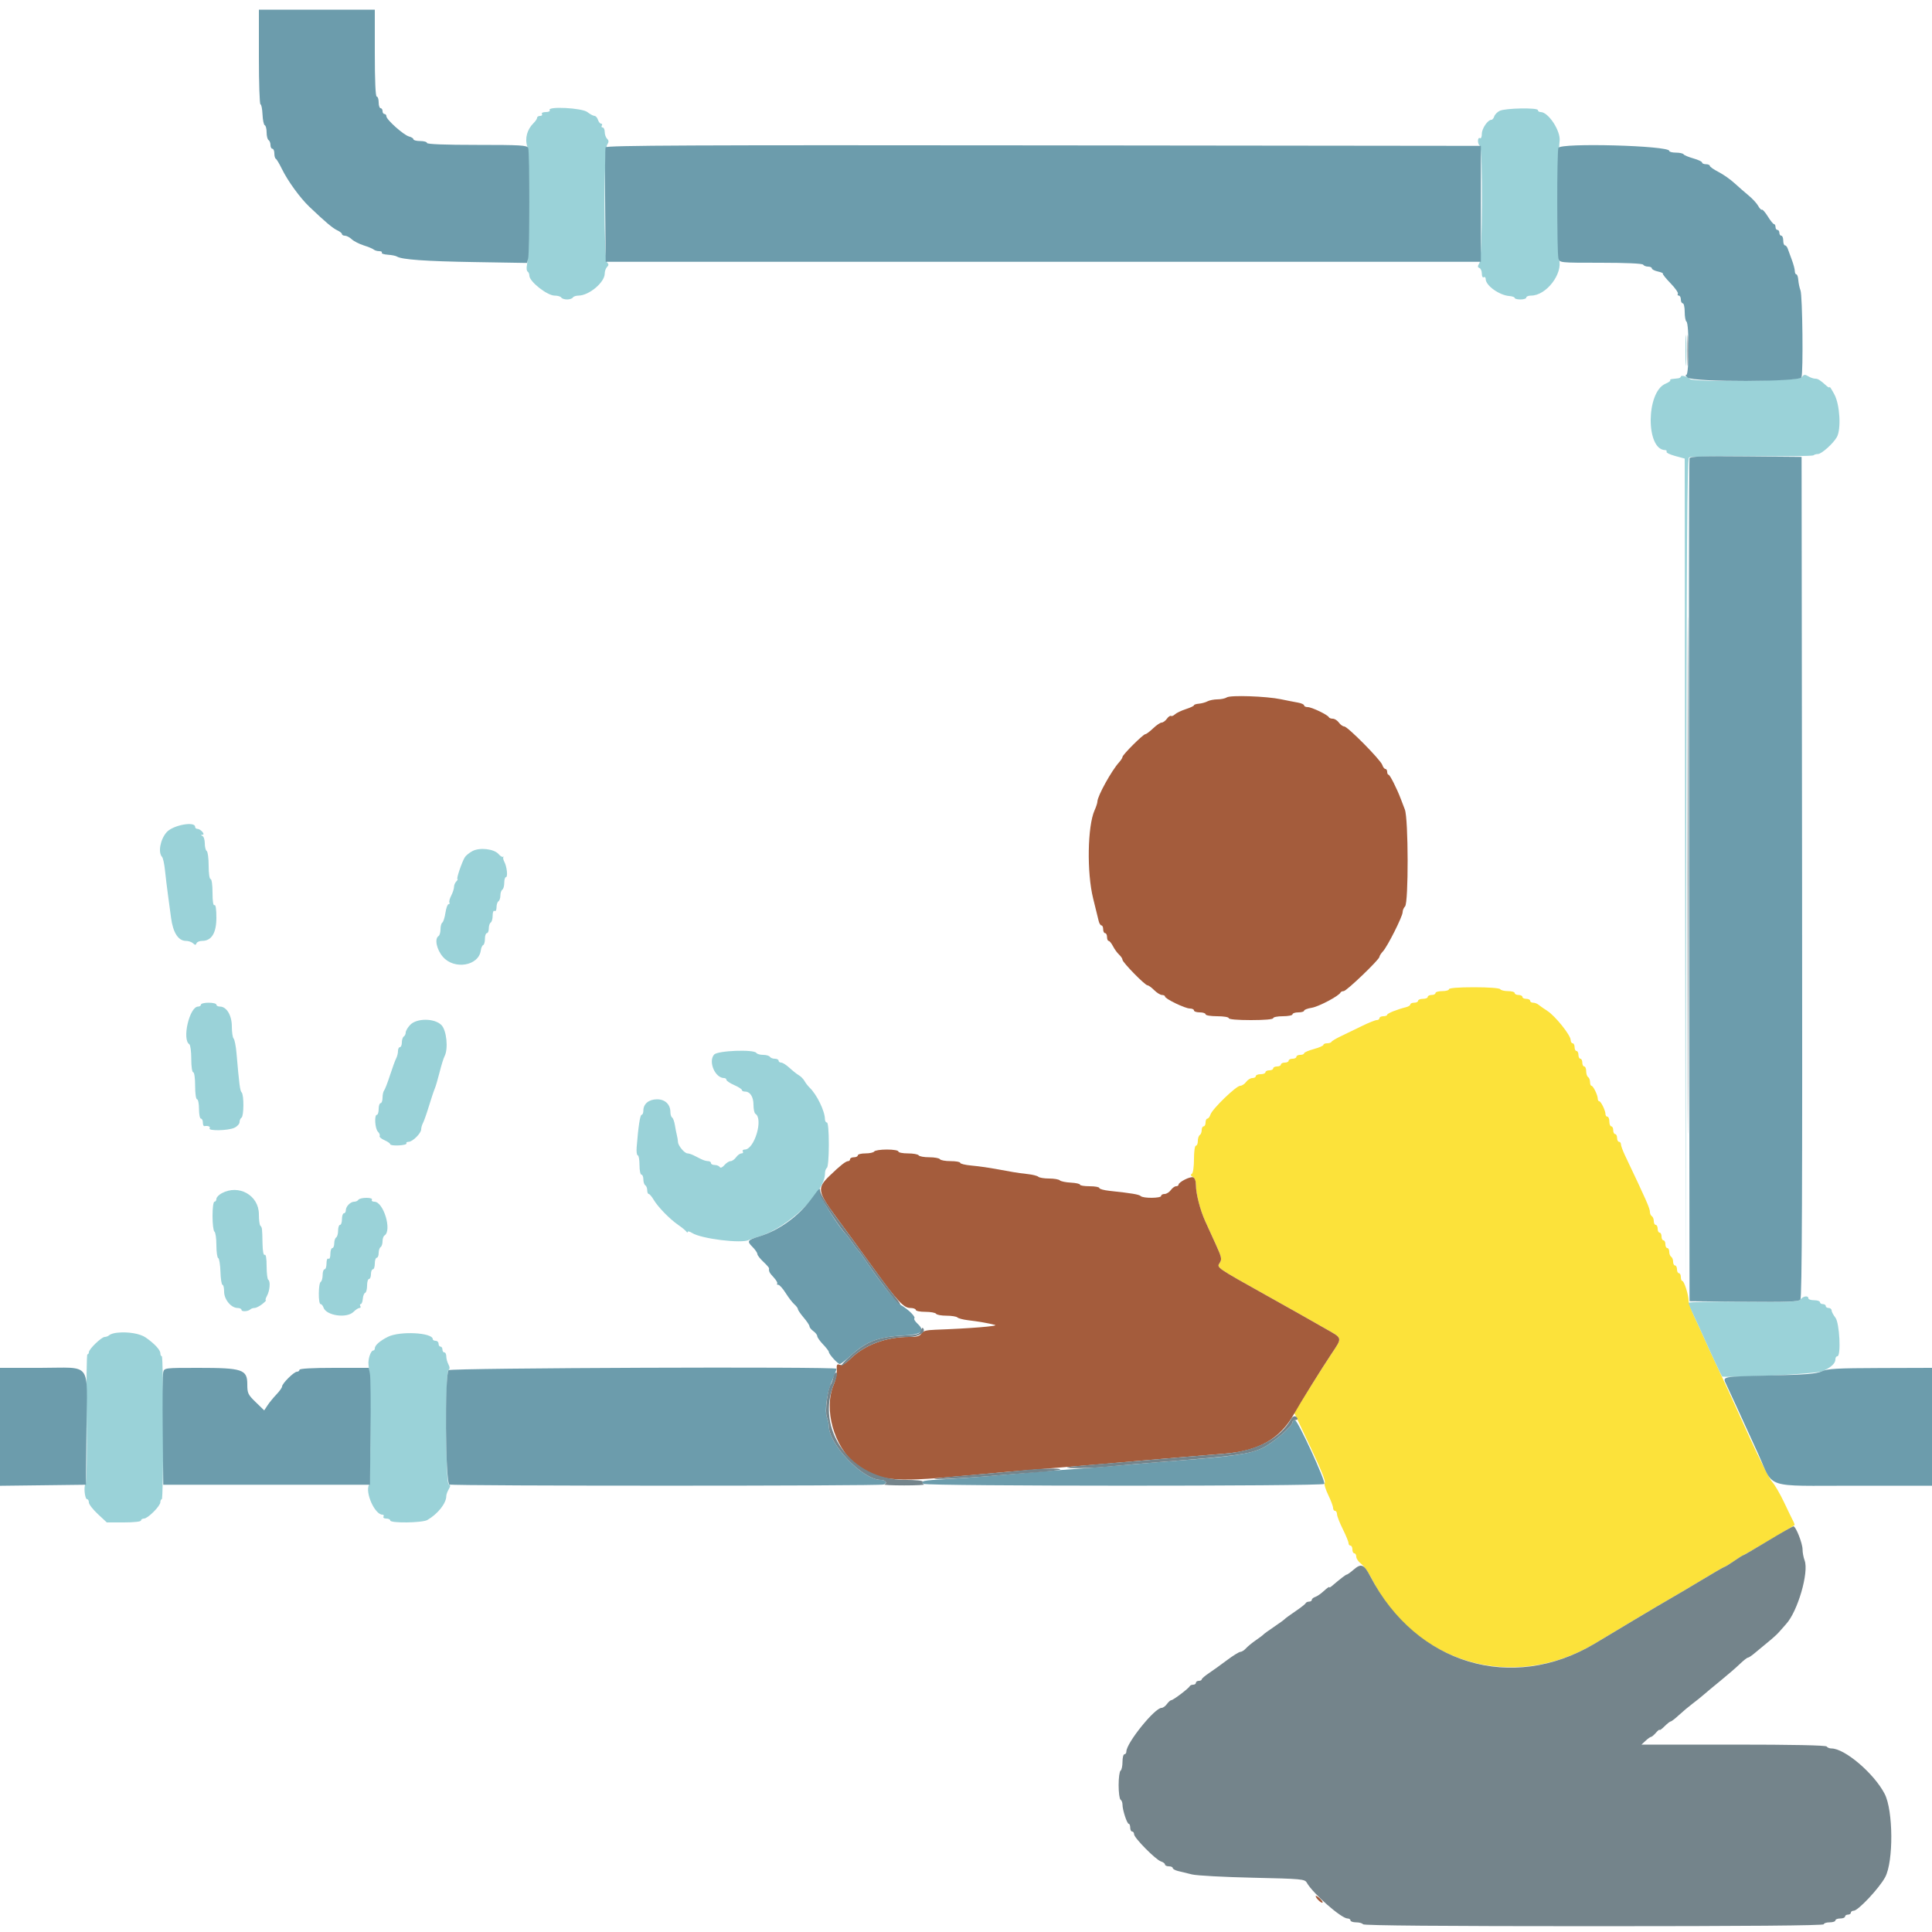
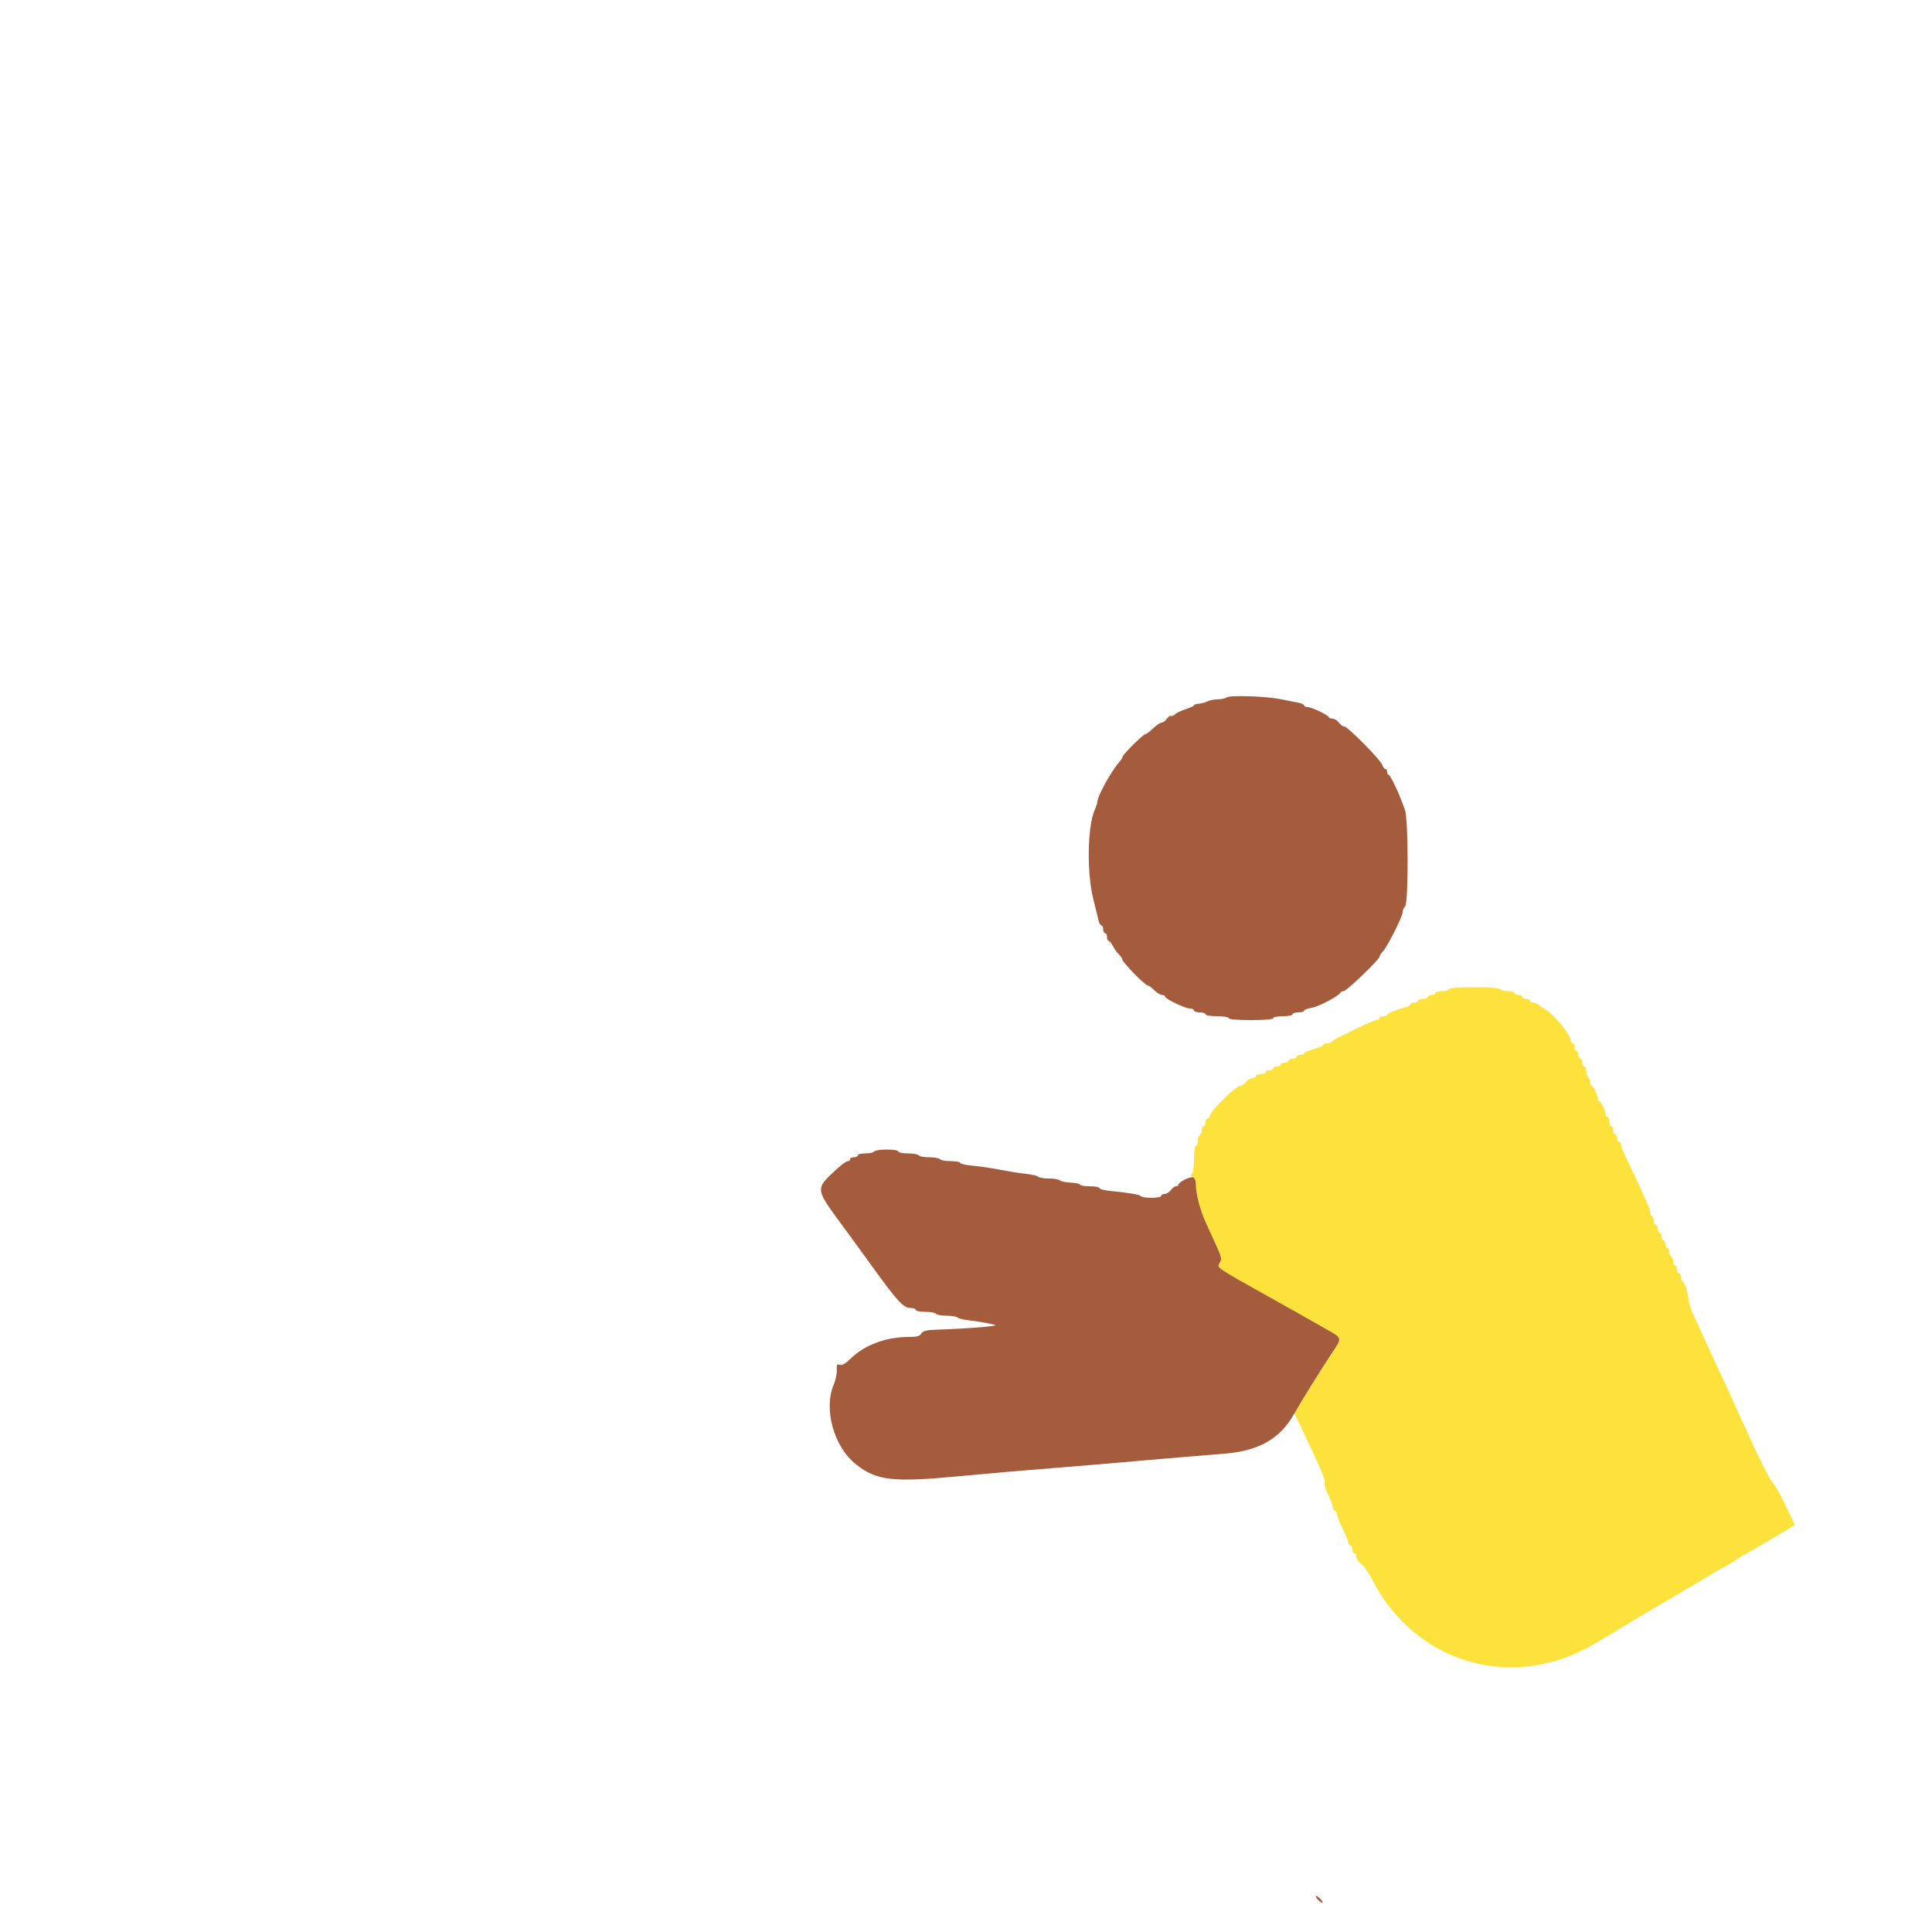
<svg xmlns="http://www.w3.org/2000/svg" id="svg" width="400" height="400" viewBox="0, 0, 400,400">
  <g id="svgg">
    <path id="path0" d="M300.000 204.800 C 300.000 205.020,299.370 205.200,298.600 205.200 C 297.830 205.200,297.200 205.380,297.200 205.600 C 297.200 205.820,296.840 206.000,296.400 206.000 C 295.960 206.000,295.600 206.180,295.600 206.400 C 295.600 206.620,295.150 206.800,294.600 206.800 C 294.050 206.800,293.600 206.980,293.600 207.200 C 293.600 207.420,293.240 207.600,292.800 207.600 C 292.360 207.600,292.000 207.759,292.000 207.953 C 292.000 208.148,291.595 208.407,291.100 208.529 C 289.231 208.990,287.200 209.807,287.200 210.098 C 287.200 210.264,286.840 210.400,286.400 210.400 C 285.960 210.400,285.600 210.580,285.600 210.800 C 285.600 211.020,285.346 211.200,285.034 211.200 C 284.723 211.200,283.328 211.759,281.934 212.443 C 280.541 213.127,278.590 214.072,277.600 214.543 C 276.610 215.014,275.740 215.535,275.667 215.700 C 275.593 215.865,275.188 216.000,274.767 216.000 C 274.345 216.000,274.000 216.147,274.000 216.328 C 274.000 216.508,273.100 216.900,272.000 217.200 C 270.900 217.500,270.000 217.892,270.000 218.072 C 270.000 218.253,269.640 218.400,269.200 218.400 C 268.760 218.400,268.400 218.580,268.400 218.800 C 268.400 219.020,268.040 219.200,267.600 219.200 C 267.160 219.200,266.800 219.380,266.800 219.600 C 266.800 219.820,266.440 220.000,266.000 220.000 C 265.560 220.000,265.200 220.180,265.200 220.400 C 265.200 220.620,264.840 220.800,264.400 220.800 C 263.960 220.800,263.600 220.980,263.600 221.200 C 263.600 221.420,263.240 221.600,262.800 221.600 C 262.360 221.600,262.000 221.780,262.000 222.000 C 262.000 222.220,261.550 222.400,261.000 222.400 C 260.450 222.400,260.000 222.580,260.000 222.800 C 260.000 223.020,259.680 223.200,259.288 223.200 C 258.897 223.200,258.317 223.560,258.000 224.000 C 257.683 224.440,257.128 224.800,256.767 224.800 C 255.943 224.800,250.981 229.598,250.617 230.748 C 250.468 231.217,250.178 231.600,249.973 231.600 C 249.768 231.600,249.600 231.960,249.600 232.400 C 249.600 232.840,249.420 233.200,249.200 233.200 C 248.980 233.200,248.800 233.549,248.800 233.976 C 248.800 234.403,248.620 234.864,248.400 235.000 C 248.180 235.136,248.000 235.687,248.000 236.224 C 248.000 236.761,247.820 237.200,247.600 237.200 C 247.372 237.200,247.200 238.392,247.200 239.976 C 247.200 241.606,247.014 242.868,246.749 243.032 C 246.440 243.222,246.503 243.426,246.949 243.675 C 247.351 243.901,247.600 244.559,247.600 245.400 C 247.600 247.127,248.490 250.563,249.527 252.839 C 249.968 253.808,250.947 255.957,251.703 257.615 C 252.939 260.326,253.020 260.716,252.513 261.481 C 251.872 262.445,251.750 262.361,262.400 268.314 C 268.243 271.580,269.651 272.372,271.800 273.600 C 272.570 274.040,273.805 274.743,274.545 275.162 C 278.008 277.125,277.955 276.861,275.596 280.400 C 274.789 281.610,272.739 284.825,271.040 287.544 L 267.951 292.489 268.642 293.944 C 273.707 304.616,274.559 306.619,274.248 307.122 C 274.123 307.325,274.465 308.415,275.010 309.544 C 275.554 310.673,276.000 311.867,276.000 312.198 C 276.000 312.529,276.180 312.800,276.400 312.800 C 276.620 312.800,276.806 313.115,276.813 313.500 C 276.819 313.885,277.359 315.275,278.013 316.590 C 278.666 317.904,279.200 319.209,279.200 319.490 C 279.200 319.770,279.380 320.000,279.600 320.000 C 279.820 320.000,280.000 320.360,280.000 320.800 C 280.000 321.240,280.180 321.600,280.400 321.600 C 280.620 321.600,280.800 321.917,280.800 322.305 C 280.800 322.693,281.252 323.350,281.805 323.764 C 282.357 324.179,283.361 325.605,284.036 326.932 C 292.954 344.482,313.302 350.363,330.200 340.274 C 331.080 339.748,334.590 337.645,338.000 335.599 C 341.410 333.554,344.984 331.441,345.942 330.904 C 346.900 330.367,349.743 328.684,352.260 327.164 C 354.777 325.644,356.931 324.400,357.046 324.400 C 357.161 324.400,358.008 323.887,358.928 323.259 C 359.848 322.632,360.784 322.047,361.009 321.959 C 361.351 321.826,371.136 316.073,371.528 315.775 C 371.598 315.722,371.479 315.345,371.263 314.939 C 371.047 314.533,370.189 312.760,369.355 311.000 C 368.522 309.240,367.415 307.350,366.894 306.800 C 366.374 306.250,364.155 301.840,361.962 297.000 C 357.584 287.334,357.357 286.839,355.183 282.200 C 354.359 280.440,353.287 278.100,352.801 277.000 C 352.315 275.900,351.396 273.894,350.758 272.543 C 350.121 271.191,349.600 269.704,349.600 269.237 C 349.600 268.076,348.676 265.200,348.303 265.200 C 348.136 265.200,348.000 264.840,348.000 264.400 C 348.000 263.960,347.820 263.600,347.600 263.600 C 347.380 263.600,347.200 263.240,347.200 262.800 C 347.200 262.360,347.020 262.000,346.800 262.000 C 346.580 262.000,346.400 261.651,346.400 261.224 C 346.400 260.797,346.220 260.336,346.000 260.200 C 345.780 260.064,345.600 259.603,345.600 259.176 C 345.600 258.749,345.420 258.400,345.200 258.400 C 344.980 258.400,344.800 258.040,344.800 257.600 C 344.800 257.160,344.620 256.800,344.400 256.800 C 344.180 256.800,344.000 256.440,344.000 256.000 C 344.000 255.560,343.820 255.200,343.600 255.200 C 343.380 255.200,343.200 254.840,343.200 254.400 C 343.200 253.960,343.020 253.600,342.800 253.600 C 342.580 253.600,342.400 253.251,342.400 252.824 C 342.400 252.397,342.220 251.936,342.000 251.800 C 341.780 251.664,341.600 251.276,341.600 250.937 C 341.600 250.189,340.908 248.617,336.444 239.225 C 335.980 238.249,335.600 237.214,335.600 236.925 C 335.600 236.636,335.420 236.400,335.200 236.400 C 334.980 236.400,334.800 236.040,334.800 235.600 C 334.800 235.160,334.620 234.800,334.400 234.800 C 334.180 234.800,334.000 234.440,334.000 234.000 C 334.000 233.560,333.820 233.200,333.600 233.200 C 333.380 233.200,333.200 232.750,333.200 232.200 C 333.200 231.650,333.020 231.200,332.800 231.200 C 332.580 231.200,332.400 230.966,332.400 230.680 C 332.400 229.944,331.459 228.007,331.100 228.003 C 330.935 228.001,330.800 227.766,330.800 227.480 C 330.800 226.744,329.859 224.807,329.500 224.803 C 329.335 224.801,329.200 224.451,329.200 224.024 C 329.200 223.597,329.020 223.136,328.800 223.000 C 328.580 222.864,328.400 222.313,328.400 221.776 C 328.400 221.239,328.220 220.800,328.000 220.800 C 327.780 220.800,327.600 220.440,327.600 220.000 C 327.600 219.560,327.420 219.200,327.200 219.200 C 326.980 219.200,326.800 218.840,326.800 218.400 C 326.800 217.960,326.620 217.600,326.400 217.600 C 326.180 217.600,326.000 217.240,326.000 216.800 C 326.000 216.360,325.820 216.000,325.600 216.000 C 325.380 216.000,325.193 215.685,325.184 215.300 C 325.161 214.298,322.005 210.364,320.378 209.308 C 319.620 208.816,318.783 208.231,318.517 208.007 C 318.251 207.783,317.756 207.600,317.417 207.600 C 317.078 207.600,316.800 207.420,316.800 207.200 C 316.800 206.980,316.440 206.800,316.000 206.800 C 315.560 206.800,315.200 206.620,315.200 206.400 C 315.200 206.180,314.840 206.000,314.400 206.000 C 313.960 206.000,313.600 205.820,313.600 205.600 C 313.600 205.380,312.981 205.200,312.224 205.200 C 311.467 205.200,310.736 205.020,310.600 204.800 C 310.456 204.567,308.196 204.400,305.176 204.400 C 301.992 204.400,300.000 204.554,300.000 204.800 " stroke="none" fill="#fce23a" fill-rule="evenodd" />
-     <path id="path1" d="M113.800 22.800 C 113.941 23.028,113.596 23.200,113.000 23.200 C 112.404 23.200,112.059 23.372,112.200 23.600 C 112.336 23.820,112.167 24.000,111.824 24.000 C 111.481 24.000,111.200 24.173,111.200 24.384 C 111.200 24.596,110.871 25.091,110.469 25.484 C 109.129 26.797,108.627 28.662,109.167 30.321 C 109.654 31.816,109.594 52.458,109.095 54.898 C 108.972 55.502,109.035 56.098,109.235 56.222 C 109.436 56.346,109.600 56.731,109.600 57.078 C 109.600 58.292,113.290 61.200,114.830 61.200 C 115.448 61.200,116.064 61.380,116.200 61.600 C 116.336 61.820,116.876 62.000,117.400 62.000 C 117.924 62.000,118.464 61.820,118.600 61.600 C 118.736 61.380,119.259 61.200,119.762 61.200 C 121.932 61.200,125.200 58.465,125.200 56.649 C 125.200 56.160,125.416 55.544,125.680 55.280 C 126.053 54.907,126.053 54.693,125.680 54.320 C 124.989 53.629,124.998 31.112,125.690 30.005 C 126.077 29.385,126.077 29.117,125.690 28.730 C 125.420 28.460,125.200 27.826,125.200 27.320 C 125.200 26.814,125.009 26.400,124.776 26.400 C 124.543 26.400,124.464 26.220,124.600 26.000 C 124.736 25.780,124.669 25.600,124.451 25.600 C 124.232 25.600,123.940 25.240,123.800 24.800 C 123.660 24.360,123.333 23.996,123.073 23.991 C 122.813 23.986,122.150 23.630,121.600 23.200 C 120.496 22.336,113.285 21.967,113.800 22.800 M310.496 22.946 C 309.999 23.192,309.492 23.709,309.369 24.096 C 309.247 24.483,308.985 24.800,308.789 24.800 C 308.036 24.800,306.800 26.602,306.800 27.699 C 306.800 28.363,306.631 28.743,306.400 28.600 C 306.180 28.464,306.000 28.713,306.000 29.153 C 306.000 29.593,306.180 30.064,306.400 30.200 C 307.027 30.587,306.933 53.386,306.300 54.458 C 305.900 55.135,305.900 55.341,306.300 55.486 C 306.575 55.585,306.800 56.112,306.800 56.657 C 306.800 57.215,306.974 57.539,307.200 57.400 C 307.420 57.264,307.600 57.442,307.600 57.795 C 307.600 59.117,310.427 61.135,312.500 61.291 C 313.105 61.337,313.600 61.515,313.600 61.687 C 313.600 61.859,314.140 62.000,314.800 62.000 C 315.460 62.000,316.000 61.820,316.000 61.600 C 316.000 61.380,316.452 61.200,317.005 61.200 C 320.150 61.200,323.648 56.627,322.779 53.652 C 322.376 52.273,322.473 32.583,322.900 29.202 C 323.160 27.141,320.587 23.200,318.982 23.200 C 318.662 23.200,318.400 23.020,318.400 22.800 C 318.400 22.252,311.645 22.377,310.496 22.946 M348.955 72.600 C 348.956 75.460,349.020 76.578,349.097 75.083 C 349.174 73.589,349.174 71.249,349.096 69.883 C 349.018 68.518,348.955 69.740,348.955 72.600 M348.000 77.971 C 348.000 78.134,347.730 78.297,347.400 78.333 C 347.070 78.370,346.530 78.430,346.200 78.467 C 345.870 78.503,345.693 78.626,345.807 78.740 C 345.920 78.854,345.474 79.173,344.815 79.451 C 340.796 81.141,340.717 93.074,344.724 93.185 C 345.012 93.193,345.155 93.350,345.042 93.533 C 344.929 93.716,345.728 94.108,346.818 94.405 L 348.800 94.945 348.899 180.972 L 348.998 267.000 349.100 181.023 C 349.181 112.863,349.305 94.977,349.701 94.711 C 349.975 94.527,355.823 94.414,362.695 94.460 C 369.567 94.506,375.312 94.421,375.462 94.272 C 375.611 94.122,376.028 94.000,376.388 94.000 C 377.130 94.000,379.545 91.838,380.300 90.498 C 381.221 88.863,380.935 83.817,379.800 81.685 C 379.250 80.652,378.800 79.953,378.800 80.132 C 378.800 80.311,378.536 80.219,378.214 79.929 C 376.809 78.662,376.398 78.400,375.811 78.400 C 375.469 78.400,374.821 78.175,374.370 77.900 C 373.682 77.480,373.469 77.511,373.032 78.100 C 372.458 78.873,350.298 79.205,349.830 78.448 C 349.546 77.990,348.000 77.586,348.000 77.971 M34.500 172.300 C 33.180 173.795,32.684 176.490,33.557 177.420 C 33.753 177.629,34.024 178.880,34.160 180.200 C 34.296 181.520,34.580 183.860,34.791 185.400 C 35.003 186.940,35.282 189.010,35.411 190.000 C 35.813 193.082,36.915 194.800,38.491 194.800 C 39.013 194.800,39.678 195.025,39.970 195.300 C 40.394 195.700,40.537 195.700,40.683 195.300 C 40.784 195.025,41.310 194.800,41.852 194.800 C 43.804 194.800,44.800 193.176,44.800 189.995 C 44.800 188.202,44.652 187.244,44.400 187.400 C 44.148 187.556,44.000 186.604,44.000 184.824 C 44.000 183.208,43.829 182.000,43.600 182.000 C 43.372 182.000,43.200 180.808,43.200 179.224 C 43.200 177.697,43.020 176.336,42.800 176.200 C 42.580 176.064,42.400 175.348,42.400 174.610 C 42.400 173.871,42.175 173.176,41.900 173.065 C 41.519 172.911,41.525 172.856,41.929 172.832 C 42.579 172.793,41.514 171.600,40.829 171.600 C 40.593 171.600,40.400 171.420,40.400 171.200 C 40.400 169.971,35.799 170.828,34.500 172.300 M97.800 176.214 C 97.140 176.567,96.425 177.158,96.211 177.528 C 95.570 178.632,94.440 182.000,94.710 182.000 C 94.847 182.000,94.744 182.216,94.480 182.480 C 94.216 182.744,94.000 183.263,94.000 183.634 C 94.000 184.005,93.739 184.811,93.420 185.426 C 93.102 186.040,92.932 186.691,93.044 186.871 C 93.156 187.052,93.077 187.200,92.869 187.200 C 92.661 187.200,92.370 188.006,92.222 188.991 C 92.075 189.976,91.784 190.886,91.577 191.014 C 91.370 191.142,91.200 191.766,91.200 192.400 C 91.200 193.034,91.020 193.664,90.800 193.800 C 89.921 194.343,90.393 196.601,91.700 198.107 C 94.059 200.826,99.098 199.985,99.538 196.800 C 99.614 196.250,99.839 195.740,100.038 195.667 C 100.237 195.593,100.400 195.008,100.400 194.367 C 100.400 193.725,100.580 193.200,100.800 193.200 C 101.020 193.200,101.200 192.761,101.200 192.224 C 101.200 191.687,101.380 191.136,101.600 191.000 C 101.820 190.864,102.000 190.213,102.000 189.553 C 102.000 188.855,102.167 188.456,102.400 188.600 C 102.626 188.740,102.800 188.412,102.800 187.847 C 102.800 187.297,102.980 186.736,103.200 186.600 C 103.420 186.464,103.600 185.924,103.600 185.400 C 103.600 184.876,103.780 184.336,104.000 184.200 C 104.220 184.064,104.400 183.423,104.400 182.776 C 104.400 182.129,104.556 181.600,104.748 181.600 C 105.177 181.600,104.953 179.433,104.420 178.438 C 104.205 178.035,104.112 177.592,104.214 177.453 C 104.316 177.314,104.283 177.287,104.141 177.393 C 103.998 177.499,103.586 177.246,103.226 176.830 C 102.283 175.743,99.310 175.405,97.800 176.214 M41.600 208.000 C 41.600 208.220,41.337 208.400,41.016 208.400 C 39.229 208.400,37.638 215.235,39.200 216.200 C 39.420 216.336,39.600 217.697,39.600 219.224 C 39.600 220.808,39.772 222.000,40.000 222.000 C 40.229 222.000,40.400 223.200,40.400 224.800 C 40.400 226.400,40.571 227.600,40.800 227.600 C 41.020 227.600,41.200 228.500,41.200 229.600 C 41.200 230.700,41.380 231.600,41.600 231.600 C 41.820 231.600,42.000 231.960,42.000 232.400 C 42.000 232.840,42.135 233.179,42.300 233.153 C 43.097 233.027,43.622 233.240,43.400 233.600 C 43.039 234.185,47.218 234.103,48.517 233.500 C 49.109 233.225,49.595 232.696,49.597 232.324 C 49.599 231.952,49.780 231.536,50.000 231.400 C 50.501 231.090,50.530 226.695,50.034 226.180 C 49.692 225.825,49.536 224.638,48.961 218.000 C 48.837 216.570,48.570 215.229,48.368 215.020 C 48.165 214.811,48.000 213.687,48.000 212.523 C 48.000 210.213,46.913 208.400,45.528 208.400 C 45.128 208.400,44.800 208.220,44.800 208.000 C 44.800 207.780,44.080 207.600,43.200 207.600 C 42.320 207.600,41.600 207.780,41.600 208.000 M84.900 212.210 C 84.405 212.739,84.000 213.437,84.000 213.762 C 84.000 214.087,83.820 214.464,83.600 214.600 C 83.380 214.736,83.200 215.287,83.200 215.824 C 83.200 216.361,83.020 216.800,82.800 216.800 C 82.580 216.800,82.400 217.162,82.400 217.605 C 82.400 218.048,82.233 218.723,82.029 219.105 C 81.824 219.487,81.250 221.060,80.752 222.600 C 80.253 224.140,79.700 225.571,79.523 225.780 C 79.345 225.989,79.200 226.664,79.200 227.280 C 79.200 227.896,79.020 228.400,78.800 228.400 C 78.580 228.400,78.400 228.940,78.400 229.600 C 78.400 230.260,78.238 230.800,78.040 230.800 C 77.459 230.800,77.627 233.684,78.244 234.301 C 78.554 234.611,78.715 235.014,78.601 235.198 C 78.488 235.381,78.936 235.770,79.598 236.063 C 80.259 236.356,80.800 236.740,80.800 236.916 C 80.800 237.093,81.600 237.195,82.578 237.145 C 83.556 237.094,84.265 236.906,84.155 236.726 C 84.044 236.547,84.242 236.400,84.595 236.400 C 85.416 236.400,87.200 234.629,87.200 233.813 C 87.200 233.470,87.370 232.877,87.578 232.495 C 87.786 232.113,88.339 230.540,88.807 229.000 C 89.275 227.460,89.816 225.840,90.009 225.400 C 90.202 224.960,90.653 223.430,91.011 222.000 C 91.369 220.570,91.828 219.087,92.031 218.705 C 92.855 217.156,92.470 213.306,91.382 212.218 C 89.940 210.777,86.247 210.772,84.900 212.210 M147.862 218.331 C 146.579 219.750,148.039 223.200,149.922 223.200 C 150.185 223.200,150.400 223.367,150.400 223.571 C 150.400 223.775,151.120 224.260,152.000 224.648 C 152.880 225.036,153.600 225.499,153.600 225.677 C 153.600 225.855,153.883 226.000,154.229 226.000 C 155.306 226.000,156.000 227.077,156.000 228.748 C 156.000 229.631,156.180 230.464,156.400 230.600 C 158.083 231.640,156.188 238.000,154.195 238.000 C 153.842 238.000,153.664 238.180,153.800 238.400 C 153.936 238.620,153.806 238.800,153.512 238.800 C 153.217 238.800,152.717 239.160,152.400 239.600 C 152.083 240.040,151.569 240.400,151.259 240.400 C 150.948 240.400,150.374 240.769,149.983 241.220 C 149.543 241.727,149.173 241.880,149.012 241.620 C 148.870 241.389,148.403 241.200,147.976 241.200 C 147.549 241.200,147.200 241.020,147.200 240.800 C 147.200 240.580,146.928 240.400,146.595 240.400 C 146.262 240.400,145.632 240.220,145.195 240.000 C 144.758 239.780,144.042 239.420,143.605 239.200 C 143.168 238.980,142.605 238.800,142.352 238.800 C 141.729 238.800,140.407 237.226,140.369 236.439 C 140.353 236.087,140.246 235.440,140.134 235.000 C 140.021 234.560,139.835 233.613,139.720 232.896 C 139.605 232.179,139.351 231.494,139.156 231.373 C 138.960 231.252,138.800 230.753,138.800 230.265 C 138.800 228.656,137.707 227.600,136.039 227.600 C 134.344 227.600,133.200 228.539,133.200 229.931 C 133.200 230.409,133.042 230.800,132.848 230.800 C 132.525 230.800,132.157 233.189,131.815 237.500 C 131.740 238.435,131.842 239.200,132.040 239.200 C 132.238 239.200,132.400 240.100,132.400 241.200 C 132.400 242.300,132.580 243.200,132.800 243.200 C 133.020 243.200,133.200 243.639,133.200 244.176 C 133.200 244.713,133.380 245.264,133.600 245.400 C 133.820 245.536,134.000 245.997,134.000 246.424 C 134.000 246.851,134.141 247.200,134.314 247.200 C 134.486 247.200,134.940 247.729,135.322 248.376 C 136.221 249.897,138.622 252.364,140.400 253.594 C 141.170 254.126,141.932 254.750,142.094 254.981 C 142.256 255.211,142.391 255.244,142.394 255.054 C 142.397 254.864,142.805 254.964,143.300 255.277 C 145.207 256.482,153.553 257.510,155.051 256.725 C 155.243 256.624,156.210 256.292,157.200 255.988 C 163.172 254.151,170.800 246.854,170.800 242.978 C 170.800 242.466,170.980 241.936,171.200 241.800 C 171.429 241.658,171.600 239.596,171.600 236.976 C 171.600 234.192,171.443 232.400,171.200 232.400 C 170.980 232.400,170.797 232.085,170.794 231.700 C 170.780 230.036,169.117 226.614,167.633 225.194 C 167.285 224.861,166.808 224.243,166.573 223.821 C 166.339 223.399,165.812 222.861,165.404 222.627 C 164.996 222.392,164.126 221.705,163.472 221.100 C 162.817 220.495,162.038 220.000,161.741 220.000 C 161.443 220.000,161.200 219.820,161.200 219.600 C 161.200 219.380,160.851 219.200,160.424 219.200 C 159.997 219.200,159.536 219.020,159.400 218.800 C 159.264 218.580,158.634 218.400,158.000 218.400 C 157.366 218.400,156.736 218.220,156.600 218.000 C 156.119 217.222,148.608 217.507,147.862 218.331 M45.900 247.051 C 45.295 247.377,44.800 247.904,44.800 248.222 C 44.800 248.540,44.620 248.800,44.400 248.800 C 44.169 248.800,44.000 250.059,44.000 251.776 C 44.000 253.413,44.180 254.864,44.400 255.000 C 44.620 255.136,44.800 256.392,44.800 257.790 C 44.800 259.189,44.970 260.393,45.178 260.467 C 45.386 260.540,45.594 261.815,45.641 263.300 C 45.688 264.785,45.878 266.000,46.063 266.000 C 46.248 266.000,46.400 266.638,46.400 267.418 C 46.400 269.039,47.848 270.800,49.182 270.800 C 49.632 270.800,50.000 270.979,50.000 271.197 C 50.000 271.625,51.399 271.534,51.856 271.077 C 52.009 270.925,52.390 270.800,52.704 270.800 C 53.017 270.800,53.731 270.440,54.291 270.000 C 54.850 269.560,55.187 269.200,55.040 269.200 C 54.892 269.200,54.996 268.795,55.271 268.300 C 55.866 267.227,56.026 265.263,55.543 264.965 C 55.355 264.848,55.200 263.583,55.200 262.153 C 55.200 260.521,55.051 259.645,54.800 259.800 C 54.551 259.954,54.381 259.059,54.350 257.424 C 54.289 254.244,54.277 254.144,53.900 253.767 C 53.735 253.602,53.600 252.544,53.600 251.417 C 53.600 247.480,49.460 245.132,45.900 247.051 M74.200 248.400 C 74.064 248.620,73.681 248.800,73.348 248.800 C 72.560 248.800,71.600 249.773,71.600 250.571 C 71.600 250.917,71.420 251.200,71.200 251.200 C 70.980 251.200,70.800 251.740,70.800 252.400 C 70.800 253.060,70.620 253.600,70.400 253.600 C 70.180 253.600,70.000 254.129,70.000 254.776 C 70.000 255.423,69.820 256.064,69.600 256.200 C 69.380 256.336,69.200 256.887,69.200 257.424 C 69.200 257.961,69.020 258.400,68.800 258.400 C 68.580 258.400,68.400 258.951,68.400 259.624 C 68.400 260.337,68.233 260.744,68.000 260.600 C 67.767 260.456,67.600 260.863,67.600 261.576 C 67.600 262.249,67.420 262.800,67.200 262.800 C 66.980 262.800,66.800 263.329,66.800 263.976 C 66.800 264.623,66.620 265.264,66.400 265.400 C 65.895 265.712,65.869 270.000,66.373 270.000 C 66.578 270.000,66.848 270.315,66.972 270.700 C 67.521 272.396,71.788 273.012,73.200 271.600 C 73.640 271.160,74.191 270.800,74.424 270.800 C 74.657 270.800,74.736 270.620,74.600 270.400 C 74.464 270.180,74.504 270.000,74.689 270.000 C 74.874 270.000,75.066 269.505,75.116 268.900 C 75.166 268.295,75.385 267.740,75.603 267.667 C 75.822 267.593,76.000 266.918,76.000 266.167 C 76.000 265.415,76.180 264.800,76.400 264.800 C 76.620 264.800,76.800 264.350,76.800 263.800 C 76.800 263.250,76.980 262.800,77.200 262.800 C 77.420 262.800,77.600 262.260,77.600 261.600 C 77.600 260.940,77.780 260.400,78.000 260.400 C 78.220 260.400,78.400 259.961,78.400 259.424 C 78.400 258.887,78.580 258.336,78.800 258.200 C 79.020 258.064,79.200 257.524,79.200 257.000 C 79.200 256.476,79.380 255.936,79.600 255.800 C 81.208 254.806,79.410 248.800,77.504 248.800 C 77.091 248.800,76.864 248.620,77.000 248.400 C 77.147 248.162,76.679 248.000,75.847 248.000 C 75.077 248.000,74.336 248.180,74.200 248.400 M372.790 269.012 C 372.352 269.540,370.724 269.608,360.941 269.512 C 354.703 269.450,349.600 269.554,349.600 269.743 C 349.600 269.931,350.121 271.191,350.758 272.543 C 351.396 273.894,352.315 275.900,352.801 277.000 C 353.952 279.605,356.475 284.999,356.545 285.005 C 359.725 285.298,376.123 284.423,377.314 283.897 C 379.114 283.103,380.000 282.289,380.000 281.429 C 380.000 281.083,380.180 280.800,380.400 280.800 C 381.210 280.800,380.865 273.906,380.000 272.800 C 379.570 272.250,379.214 271.575,379.209 271.300 C 379.204 271.025,378.930 270.800,378.600 270.800 C 378.270 270.800,378.000 270.620,378.000 270.400 C 378.000 270.180,377.730 270.000,377.400 270.000 C 377.070 270.000,376.800 269.820,376.800 269.600 C 376.800 269.380,376.260 269.200,375.600 269.200 C 374.940 269.200,374.400 269.020,374.400 268.800 C 374.400 268.188,373.361 268.324,372.790 269.012 M24.200 275.931 C 23.540 276.003,22.829 276.228,22.620 276.431 C 22.411 276.634,21.988 276.800,21.680 276.800 C 21.019 276.800,18.400 279.323,18.400 279.960 C 18.400 280.202,18.264 280.400,18.099 280.400 C 17.933 280.400,17.863 286.356,17.943 293.636 C 18.027 301.270,17.934 307.026,17.725 307.235 C 17.277 307.683,17.551 310.400,18.044 310.400 C 18.240 310.400,18.400 310.702,18.400 311.072 C 18.400 311.442,19.235 312.522,20.256 313.472 L 22.111 315.200 25.656 315.200 C 27.752 315.200,29.200 315.037,29.200 314.800 C 29.200 314.580,29.476 314.400,29.813 314.400 C 30.609 314.400,33.200 311.809,33.200 311.013 C 33.200 310.676,33.335 310.400,33.500 310.400 C 33.665 310.400,33.800 303.740,33.800 295.600 C 33.800 287.460,33.665 280.800,33.500 280.800 C 33.335 280.800,33.200 280.522,33.200 280.182 C 33.200 279.495,32.021 278.220,30.200 276.938 C 29.009 276.100,26.506 275.679,24.200 275.931 M80.312 276.775 C 78.643 277.609,77.600 278.531,77.600 279.171 C 77.600 279.407,77.465 279.601,77.300 279.603 C 76.741 279.609,76.132 281.470,76.307 282.638 C 76.734 285.490,76.817 306.620,76.405 307.393 C 75.543 309.006,77.602 313.600,79.188 313.600 C 79.440 313.600,79.536 313.780,79.400 314.000 C 79.264 314.220,79.523 314.400,79.976 314.400 C 80.429 314.400,80.800 314.580,80.800 314.800 C 80.800 315.390,87.431 315.304,88.476 314.700 C 90.661 313.436,92.400 311.236,92.400 309.733 C 92.400 309.434,92.625 308.808,92.900 308.342 C 93.300 307.665,93.300 307.459,92.900 307.314 C 92.231 307.072,92.171 284.389,92.837 283.723 C 93.153 283.407,93.153 283.060,92.837 282.469 C 92.597 282.020,92.400 281.281,92.400 280.826 C 92.400 280.372,92.220 280.000,92.000 280.000 C 91.780 280.000,91.600 279.730,91.600 279.400 C 91.600 279.070,91.420 278.800,91.200 278.800 C 90.980 278.800,90.800 278.530,90.800 278.200 C 90.800 277.870,90.530 277.600,90.200 277.600 C 89.870 277.600,89.600 277.449,89.600 277.264 C 89.600 275.893,82.796 275.534,80.312 276.775 " stroke="none" fill="#9ad2d8" fill-rule="evenodd" />
-     <path id="path2" d="M53.600 11.800 C 53.600 17.190,53.748 21.600,53.929 21.600 C 54.109 21.600,54.299 22.545,54.351 23.700 C 54.402 24.855,54.614 25.860,54.822 25.933 C 55.030 26.007,55.200 26.671,55.200 27.410 C 55.200 28.148,55.380 28.864,55.600 29.000 C 55.820 29.136,56.000 29.597,56.000 30.024 C 56.000 30.451,56.180 30.800,56.400 30.800 C 56.620 30.800,56.800 31.235,56.800 31.767 C 56.800 32.298,56.935 32.793,57.100 32.867 C 57.265 32.940,57.839 33.900,58.376 35.000 C 59.591 37.487,62.109 40.955,64.041 42.800 C 67.277 45.891,68.906 47.265,69.830 47.686 C 70.363 47.930,70.800 48.280,70.800 48.464 C 70.800 48.649,71.078 48.800,71.417 48.800 C 71.756 48.800,72.391 49.133,72.827 49.539 C 73.264 49.946,74.381 50.517,75.310 50.809 C 76.240 51.101,77.171 51.488,77.380 51.670 C 77.589 51.851,78.095 52.000,78.504 52.000 C 78.913 52.000,79.158 52.144,79.049 52.320 C 78.941 52.496,79.500 52.684,80.291 52.737 C 81.083 52.790,81.927 52.957,82.166 53.108 C 83.172 53.743,88.047 54.092,98.248 54.261 L 109.096 54.440 109.343 53.520 C 109.662 52.326,109.676 31.463,109.357 30.633 C 109.144 30.078,107.833 30.000,98.757 30.000 C 92.119 30.000,88.400 29.856,88.400 29.600 C 88.400 29.380,87.770 29.200,87.000 29.200 C 86.230 29.200,85.600 29.040,85.600 28.843 C 85.600 28.647,85.188 28.383,84.684 28.257 C 83.598 27.984,80.000 24.779,80.000 24.084 C 80.000 23.818,79.820 23.600,79.600 23.600 C 79.380 23.600,79.200 23.330,79.200 23.000 C 79.200 22.670,79.020 22.400,78.800 22.400 C 78.580 22.400,78.400 21.860,78.400 21.200 C 78.400 20.540,78.220 20.000,78.000 20.000 C 77.745 20.000,77.600 16.733,77.600 11.000 L 77.600 2.000 65.600 2.000 L 53.600 2.000 53.600 11.800 M125.381 30.504 C 125.275 30.782,125.235 36.228,125.294 42.605 L 125.400 54.200 216.000 54.200 L 306.600 54.200 306.600 42.200 L 306.600 30.200 216.088 30.099 C 143.425 30.018,125.537 30.098,125.381 30.504 M322.648 30.619 C 322.329 31.450,322.333 52.309,322.652 53.500 C 322.893 54.398,322.916 54.400,331.423 54.400 C 336.678 54.400,340.048 54.554,340.200 54.800 C 340.336 55.020,340.797 55.200,341.224 55.200 C 341.651 55.200,342.000 55.366,342.000 55.568 C 342.000 55.771,342.553 56.058,343.229 56.206 C 343.904 56.355,344.377 56.556,344.280 56.654 C 344.182 56.751,344.893 57.645,345.860 58.640 C 346.826 59.635,347.513 60.618,347.385 60.824 C 347.257 61.031,347.343 61.200,347.576 61.200 C 347.809 61.200,348.000 61.560,348.000 62.000 C 348.000 62.440,348.180 62.800,348.400 62.800 C 348.620 62.800,348.800 63.599,348.800 64.576 C 348.800 65.553,348.962 66.453,349.159 66.575 C 349.750 66.940,349.732 77.600,349.141 77.600 C 348.869 77.600,348.996 77.864,349.424 78.187 C 350.672 79.132,372.607 79.079,372.971 78.131 C 373.363 77.111,373.189 61.223,372.774 60.133 C 372.575 59.607,372.370 58.642,372.320 57.988 C 372.271 57.335,372.088 56.800,371.915 56.800 C 371.742 56.800,371.597 56.485,371.594 56.100 C 371.591 55.715,371.314 54.680,370.980 53.800 C 370.645 52.920,370.267 51.885,370.139 51.500 C 370.011 51.115,369.748 50.800,369.553 50.800 C 369.359 50.800,369.200 50.350,369.200 49.800 C 369.200 49.250,369.020 48.800,368.800 48.800 C 368.580 48.800,368.400 48.530,368.400 48.200 C 368.400 47.870,368.220 47.600,368.000 47.600 C 367.780 47.600,367.600 47.330,367.600 47.000 C 367.600 46.670,367.462 46.400,367.294 46.400 C 367.126 46.400,366.551 45.691,366.016 44.825 C 365.480 43.959,364.925 43.323,364.781 43.411 C 364.638 43.500,364.296 43.153,364.022 42.640 C 363.747 42.128,362.864 41.164,362.060 40.498 C 361.255 39.833,359.913 38.662,359.077 37.896 C 358.241 37.130,356.756 36.092,355.778 35.589 C 354.800 35.086,354.000 34.523,354.000 34.337 C 354.000 34.152,353.640 34.000,353.200 34.000 C 352.760 34.000,352.400 33.843,352.400 33.652 C 352.400 33.461,351.585 33.076,350.590 32.797 C 349.594 32.518,348.683 32.135,348.566 31.945 C 348.449 31.755,347.733 31.600,346.976 31.600 C 346.219 31.600,345.600 31.438,345.600 31.240 C 345.600 30.140,323.066 29.530,322.648 30.619 M349.787 94.894 C 349.681 95.172,349.641 134.550,349.697 182.400 L 349.800 269.400 361.046 269.506 C 370.180 269.592,372.377 269.509,372.747 269.064 C 373.084 268.657,373.176 246.078,373.101 181.558 L 373.000 94.600 361.490 94.494 C 352.497 94.411,349.938 94.498,349.787 94.894 M168.018 248.176 C 165.325 251.822,161.298 254.729,157.200 255.987 C 154.725 256.746,154.588 256.952,155.769 258.133 C 156.336 258.700,156.800 259.370,156.800 259.621 C 156.800 259.873,157.349 260.592,158.020 261.218 C 158.691 261.845,159.231 262.457,159.220 262.579 C 159.160 263.253,159.285 263.500,160.176 264.461 C 160.713 265.040,161.043 265.623,160.910 265.757 C 160.776 265.891,160.874 266.000,161.128 266.000 C 161.382 266.000,162.071 266.765,162.658 267.700 C 163.245 268.635,164.057 269.691,164.463 270.047 C 164.868 270.403,165.200 270.853,165.201 271.047 C 165.201 271.241,165.741 272.030,166.400 272.800 C 167.059 273.570,167.599 274.385,167.599 274.612 C 167.600 274.838,167.960 275.283,168.400 275.600 C 168.840 275.917,169.200 276.380,169.200 276.629 C 169.200 276.878,169.740 277.646,170.400 278.337 C 171.060 279.028,171.600 279.729,171.600 279.896 C 171.601 280.370,173.448 282.400,173.877 282.400 C 174.089 282.400,175.141 281.592,176.217 280.605 C 179.340 277.738,181.832 276.790,186.997 276.508 C 190.862 276.296,191.653 275.626,189.929 274.020 C 189.450 273.574,189.169 273.097,189.305 272.962 C 189.621 272.646,188.149 271.171,186.600 270.250 C 185.497 269.595,182.645 266.016,179.233 261.007 C 178.482 259.903,177.753 258.910,177.614 258.800 C 177.475 258.690,176.929 257.970,176.400 257.200 C 175.871 256.430,175.338 255.710,175.214 255.600 C 173.930 254.453,169.872 248.075,169.840 247.151 C 169.789 245.691,169.900 245.629,168.018 248.176 M0.000 295.408 L 0.000 307.615 8.900 307.508 L 17.800 307.400 17.907 295.800 C 18.036 281.664,19.205 283.200,8.324 283.200 L 0.000 283.200 0.000 295.408 M33.795 284.100 C 33.675 284.595,33.626 290.040,33.688 296.200 L 33.800 307.400 55.200 307.400 L 76.600 307.400 76.716 296.600 C 76.780 290.660,76.727 285.215,76.598 284.500 L 76.364 283.200 69.182 283.200 C 64.661 283.200,62.000 283.348,62.000 283.600 C 62.000 283.820,61.765 284.000,61.478 284.000 C 60.863 284.000,58.400 286.448,58.400 287.060 C 58.400 287.292,57.877 288.029,57.237 288.698 C 56.597 289.368,55.765 290.386,55.389 290.961 L 54.703 292.007 52.952 290.309 C 51.336 288.744,51.200 288.454,51.200 286.583 C 51.200 283.537,50.191 283.200,41.073 283.200 C 34.086 283.200,34.013 283.209,33.795 284.100 M92.880 283.680 C 92.062 284.498,92.207 307.040,93.033 307.357 C 93.858 307.674,182.140 307.675,182.965 307.358 C 183.781 307.045,183.382 306.400,182.372 306.400 C 178.650 306.400,171.600 299.079,171.600 295.214 C 171.600 294.795,171.406 293.945,171.169 293.326 C 170.746 292.221,171.180 288.648,171.986 286.600 C 172.159 286.160,172.503 285.297,172.750 284.681 C 172.998 284.066,173.200 283.481,173.200 283.381 C 173.200 282.916,93.347 283.213,92.880 283.680 M377.200 283.915 C 376.086 284.433,373.906 284.610,366.532 284.783 C 356.266 285.023,356.633 284.950,357.399 286.609 C 357.702 287.264,358.741 289.510,359.709 291.600 C 360.678 293.690,362.612 297.920,364.008 301.000 C 367.350 308.375,365.016 307.600,383.876 307.600 L 400.000 307.600 400.000 295.400 L 400.000 283.200 389.300 283.233 C 380.311 283.260,378.376 283.369,377.200 283.915 M267.600 294.416 C 267.600 295.260,263.654 298.680,261.414 299.775 C 258.904 301.004,255.501 301.518,244.200 302.378 C 240.900 302.630,236.310 303.011,234.000 303.226 C 231.690 303.442,227.100 303.811,223.800 304.047 C 217.819 304.474,214.102 304.779,205.000 305.590 C 202.360 305.824,198.310 306.114,196.000 306.233 C 191.146 306.482,190.320 306.651,191.211 307.215 C 191.996 307.712,273.873 307.729,274.180 307.232 C 274.513 306.693,268.688 294.026,268.100 294.012 C 267.825 294.005,267.600 294.187,267.600 294.416 " stroke="none" fill="#6c9cac" fill-rule="evenodd" />
    <path id="path3" d="M254.000 144.387 C 253.670 144.607,252.803 144.791,252.074 144.794 C 251.344 144.797,250.409 144.981,249.995 145.203 C 249.581 145.424,248.783 145.643,248.221 145.690 C 247.660 145.736,247.200 145.886,247.200 146.023 C 247.200 146.160,246.435 146.520,245.500 146.824 C 244.565 147.127,243.560 147.608,243.268 147.892 C 242.975 148.175,242.603 148.325,242.441 148.225 C 242.278 148.125,241.893 148.393,241.585 148.821 C 241.276 149.250,240.791 149.600,240.508 149.600 C 240.225 149.600,239.428 150.140,238.737 150.800 C 238.046 151.460,237.324 152.000,237.132 152.000 C 236.686 152.000,232.400 156.272,232.400 156.716 C 232.400 156.899,232.084 157.398,231.697 157.825 C 230.136 159.546,227.228 164.804,227.209 165.940 C 227.204 166.236,226.944 167.046,226.631 167.740 C 225.155 171.012,224.990 180.614,226.319 186.000 C 226.834 188.090,227.354 190.205,227.475 190.700 C 227.595 191.195,227.852 191.600,228.047 191.600 C 228.241 191.600,228.400 191.960,228.400 192.400 C 228.400 192.840,228.580 193.200,228.800 193.200 C 229.020 193.200,229.200 193.560,229.200 194.000 C 229.200 194.440,229.350 194.800,229.532 194.800 C 229.715 194.800,230.119 195.295,230.430 195.900 C 230.740 196.505,231.311 197.291,231.697 197.647 C 232.084 198.003,232.400 198.482,232.400 198.712 C 232.400 199.241,237.062 204.000,237.579 204.000 C 237.791 204.000,238.414 204.450,238.964 205.000 C 239.514 205.550,240.242 206.000,240.582 206.000 C 240.922 206.000,241.200 206.142,241.200 206.316 C 241.200 206.793,245.354 208.800,246.340 208.800 C 246.813 208.800,247.200 208.980,247.200 209.200 C 247.200 209.420,247.740 209.600,248.400 209.600 C 249.060 209.600,249.600 209.780,249.600 210.000 C 249.600 210.222,250.667 210.400,252.000 210.400 C 253.333 210.400,254.400 210.578,254.400 210.800 C 254.400 211.043,256.200 211.200,259.000 211.200 C 261.800 211.200,263.600 211.043,263.600 210.800 C 263.600 210.580,264.500 210.400,265.600 210.400 C 266.700 210.400,267.600 210.220,267.600 210.000 C 267.600 209.780,268.140 209.600,268.800 209.600 C 269.460 209.600,270.000 209.443,270.000 209.251 C 270.000 209.059,270.709 208.789,271.574 208.650 C 273.023 208.419,277.223 206.198,277.533 205.500 C 277.607 205.335,277.905 205.200,278.197 205.200 C 278.780 205.200,285.600 198.660,285.600 198.100 C 285.600 197.908,285.923 197.402,286.319 196.975 C 287.277 195.942,290.400 189.724,290.400 188.851 C 290.400 188.471,290.625 187.935,290.900 187.660 C 291.639 186.922,291.604 169.529,290.860 167.600 C 290.562 166.830,290.184 165.840,290.018 165.400 C 289.232 163.314,287.769 160.412,287.500 160.406 C 287.335 160.403,287.200 160.130,287.200 159.800 C 287.200 159.470,287.032 159.200,286.827 159.200 C 286.622 159.200,286.337 158.832,286.195 158.383 C 285.863 157.339,279.004 150.400,278.304 150.400 C 278.014 150.400,277.517 150.040,277.200 149.600 C 276.883 149.160,276.318 148.800,275.945 148.800 C 275.572 148.800,275.207 148.665,275.133 148.500 C 274.912 148.001,271.578 146.400,270.762 146.400 C 270.343 146.400,270.000 146.240,270.000 146.044 C 270.000 145.848,269.415 145.585,268.700 145.460 C 267.985 145.336,266.410 145.026,265.200 144.772 C 262.198 144.142,254.749 143.886,254.000 144.387 M181.000 238.400 C 180.864 238.620,180.043 238.800,179.176 238.800 C 178.309 238.800,177.600 238.980,177.600 239.200 C 177.600 239.420,177.240 239.600,176.800 239.600 C 176.360 239.600,176.000 239.780,176.000 240.000 C 176.000 240.220,175.822 240.400,175.605 240.400 C 175.108 240.400,173.928 241.332,171.723 243.468 C 169.136 245.974,169.264 246.748,173.131 252.000 C 175.857 255.702,177.477 257.924,181.006 262.800 C 185.701 269.288,187.104 270.800,188.431 270.800 C 189.074 270.800,189.600 270.980,189.600 271.200 C 189.600 271.420,190.489 271.600,191.576 271.600 C 192.663 271.600,193.664 271.780,193.800 272.000 C 193.936 272.220,194.901 272.400,195.944 272.400 C 196.987 272.400,198.011 272.563,198.220 272.761 C 198.429 272.960,199.410 273.218,200.400 273.335 C 202.619 273.598,204.682 273.958,206.000 274.312 C 206.902 274.555,200.765 275.051,193.673 275.308 C 191.746 275.378,191.052 275.566,190.753 276.100 C 190.455 276.632,189.841 276.800,188.200 276.800 C 183.470 276.800,179.055 278.430,176.170 281.241 C 175.039 282.343,174.330 282.748,173.854 282.566 C 173.282 282.346,173.181 282.526,173.246 283.651 C 173.289 284.393,173.016 285.720,172.639 286.600 C 170.450 291.707,172.630 299.550,177.255 303.206 C 181.507 306.566,184.858 306.941,198.800 305.615 C 205.273 305.000,212.104 304.408,217.600 303.986 C 220.350 303.775,224.760 303.414,227.400 303.184 C 230.040 302.954,234.180 302.593,236.600 302.382 C 241.773 301.932,249.449 301.290,253.400 300.979 C 260.627 300.409,265.032 297.904,267.932 292.715 C 269.100 290.625,273.590 283.411,275.596 280.400 C 277.955 276.861,278.008 277.125,274.545 275.162 C 273.805 274.743,272.570 274.040,271.800 273.600 C 269.651 272.372,268.243 271.580,262.400 268.314 C 251.750 262.361,251.872 262.445,252.513 261.481 C 253.020 260.716,252.939 260.326,251.703 257.615 C 250.947 255.957,249.968 253.808,249.527 252.839 C 248.483 250.548,247.600 247.124,247.600 245.368 C 247.600 244.521,247.373 243.888,247.021 243.753 C 246.413 243.520,244.000 244.745,244.000 245.286 C 244.000 245.459,243.770 245.600,243.488 245.600 C 243.207 245.600,242.717 245.960,242.400 246.400 C 242.083 246.840,241.503 247.200,241.112 247.200 C 240.720 247.200,240.400 247.380,240.400 247.600 C 240.400 248.098,236.699 248.132,236.180 247.639 C 235.817 247.294,234.323 247.043,229.700 246.550 C 228.545 246.427,227.600 246.163,227.600 245.963 C 227.600 245.763,226.700 245.600,225.600 245.600 C 224.500 245.600,223.600 245.454,223.600 245.275 C 223.600 245.096,222.745 244.906,221.700 244.852 C 220.655 244.799,219.629 244.585,219.420 244.378 C 219.211 244.170,218.212 244.000,217.200 244.000 C 216.188 244.000,215.189 243.837,214.980 243.639 C 214.771 243.440,213.790 243.190,212.800 243.083 C 211.810 242.977,210.460 242.792,209.800 242.673 C 209.140 242.554,207.430 242.247,206.000 241.990 C 204.570 241.733,202.365 241.429,201.100 241.314 C 199.835 241.198,198.800 240.945,198.800 240.752 C 198.800 240.558,197.911 240.400,196.824 240.400 C 195.737 240.400,194.736 240.220,194.600 240.000 C 194.464 239.780,193.474 239.600,192.400 239.600 C 191.326 239.600,190.336 239.420,190.200 239.200 C 190.064 238.980,189.063 238.800,187.976 238.800 C 186.889 238.800,186.000 238.620,186.000 238.400 C 186.000 238.178,184.941 238.000,183.624 238.000 C 182.317 238.000,181.136 238.180,181.000 238.400 M272.400 392.567 C 272.400 392.988,273.605 394.128,273.821 393.912 C 273.922 393.811,273.644 393.402,273.202 393.002 C 272.761 392.603,272.400 392.407,272.400 392.567 " stroke="none" fill="#a45c3c" fill-rule="evenodd" />
-     <path id="path4" d="M349.355 72.600 C 349.356 75.460,349.420 76.578,349.497 75.083 C 349.574 73.589,349.574 71.249,349.496 69.883 C 349.418 68.518,349.355 69.740,349.355 72.600 M349.396 181.200 C 349.396 228.830,349.443 248.315,349.500 224.500 C 349.557 200.685,349.557 161.715,349.500 137.900 C 349.443 114.085,349.396 133.570,349.396 181.200 M169.804 247.366 C 169.997 248.286,174.217 254.710,175.214 255.600 C 175.338 255.710,175.871 256.430,176.400 257.200 C 176.929 257.970,177.475 258.690,177.614 258.800 C 177.753 258.910,178.482 259.903,179.233 261.007 C 182.155 265.296,185.436 269.550,186.184 270.020 C 186.615 270.290,186.247 269.632,185.366 268.556 C 184.485 267.480,182.525 264.890,181.010 262.800 C 177.033 257.313,175.622 255.381,173.055 251.909 C 171.798 250.210,170.497 248.230,170.165 247.509 C 169.570 246.221,169.564 246.218,169.804 247.366 M190.619 275.541 C 190.398 276.237,189.934 276.364,187.082 276.511 C 181.755 276.785,179.388 277.702,175.997 280.803 C 174.796 281.901,173.983 282.800,174.191 282.800 C 174.399 282.800,175.297 282.092,176.185 281.226 C 179.057 278.428,183.479 276.800,188.206 276.800 C 190.230 276.800,191.867 275.734,191.069 274.936 C 190.961 274.828,190.759 275.100,190.619 275.541 M172.557 285.084 C 172.410 285.698,172.166 286.380,172.016 286.600 C 171.337 287.589,170.757 292.236,171.175 293.334 C 171.409 293.949,171.600 294.795,171.600 295.214 C 171.600 299.079,178.650 306.400,182.372 306.400 C 183.306 306.400,183.813 307.048,183.102 307.334 C 182.826 307.446,184.670 307.537,187.200 307.537 C 189.730 307.537,191.574 307.446,191.298 307.334 C 191.021 307.223,190.897 306.967,191.021 306.766 C 191.152 306.554,189.591 306.396,187.324 306.391 C 176.196 306.364,168.629 295.931,172.755 286.304 C 173.207 285.251,173.399 284.323,173.192 284.195 C 172.990 284.070,172.703 284.470,172.557 285.084 M267.281 293.842 C 265.016 297.889,260.020 300.457,253.400 300.979 C 249.417 301.293,241.741 301.934,236.600 302.383 C 234.180 302.594,229.770 302.960,226.800 303.196 C 223.830 303.433,221.220 303.696,221.000 303.781 C 220.200 304.093,226.288 303.984,229.600 303.628 C 231.470 303.427,236.780 302.965,241.400 302.601 C 255.913 301.457,258.814 301.048,261.408 299.778 C 263.653 298.680,267.600 295.261,267.600 294.416 C 267.600 294.187,267.881 294.000,268.224 294.000 C 268.567 294.000,268.736 293.820,268.600 293.600 C 268.236 293.012,267.689 293.112,267.281 293.842 M212.000 304.396 C 210.570 304.556,206.610 304.918,203.200 305.200 C 193.781 305.979,190.800 306.384,196.000 306.178 C 198.310 306.086,202.180 305.838,204.600 305.626 C 207.020 305.413,211.306 305.070,214.125 304.862 C 216.943 304.654,219.358 304.375,219.491 304.242 C 219.804 303.930,215.349 304.021,212.000 304.396 M366.044 319.009 C 363.319 320.654,361.011 322.000,360.916 322.000 C 360.822 322.000,359.959 322.540,359.000 323.200 C 358.041 323.860,357.161 324.400,357.046 324.400 C 356.931 324.400,354.777 325.644,352.260 327.164 C 349.743 328.684,346.900 330.367,345.942 330.904 C 344.984 331.441,341.410 333.554,338.000 335.599 C 334.590 337.645,331.080 339.748,330.200 340.274 C 313.051 350.513,293.224 344.595,283.731 326.404 C 282.398 323.850,281.827 323.619,280.238 324.994 C 279.599 325.547,278.969 326.000,278.838 326.000 C 278.633 326.001,277.663 326.745,275.700 328.408 C 275.425 328.641,275.200 328.727,275.200 328.600 C 275.200 328.472,274.705 328.827,274.100 329.388 C 273.495 329.950,272.685 330.509,272.300 330.631 C 271.915 330.754,271.600 331.022,271.600 331.227 C 271.600 331.432,271.345 331.600,271.033 331.600 C 270.722 331.600,270.407 331.745,270.333 331.923 C 270.260 332.101,269.300 332.854,268.200 333.597 C 267.100 334.340,266.110 335.061,266.000 335.200 C 265.890 335.339,264.900 336.059,263.800 336.800 C 262.700 337.541,261.710 338.258,261.600 338.393 C 261.490 338.528,260.770 339.071,260.000 339.600 C 259.230 340.129,258.309 340.886,257.953 341.281 C 257.597 341.676,257.085 342.000,256.815 342.000 C 256.546 342.000,255.307 342.765,254.062 343.700 C 252.818 344.635,251.126 345.850,250.303 346.400 C 249.479 346.950,248.804 347.535,248.803 347.700 C 248.801 347.865,248.530 348.000,248.200 348.000 C 247.870 348.000,247.600 348.180,247.600 348.400 C 247.600 348.620,247.345 348.800,247.033 348.800 C 246.722 348.800,246.407 348.935,246.333 349.100 C 246.135 349.545,242.901 352.000,242.512 352.000 C 242.327 352.000,241.917 352.360,241.600 352.800 C 241.283 353.240,240.779 353.600,240.481 353.600 C 239.065 353.600,233.200 360.880,233.200 362.638 C 233.200 362.947,233.020 363.200,232.800 363.200 C 232.580 363.200,232.400 363.909,232.400 364.776 C 232.400 365.643,232.220 366.464,232.000 366.600 C 231.780 366.736,231.600 368.086,231.600 369.600 C 231.600 371.114,231.780 372.464,232.000 372.600 C 232.220 372.736,232.400 373.199,232.400 373.630 C 232.400 374.738,233.335 377.600,233.697 377.600 C 233.864 377.600,234.000 377.960,234.000 378.400 C 234.000 378.840,234.180 379.200,234.400 379.200 C 234.620 379.200,234.800 379.454,234.800 379.765 C 234.800 380.512,239.281 385.045,240.358 385.387 C 240.821 385.534,241.200 385.822,241.200 386.027 C 241.200 386.232,241.560 386.400,242.000 386.400 C 242.440 386.400,242.800 386.559,242.800 386.753 C 242.800 386.948,243.295 387.227,243.900 387.375 C 244.505 387.522,245.810 387.841,246.800 388.083 C 247.790 388.325,253.441 388.630,259.357 388.761 C 269.527 388.987,270.138 389.043,270.557 389.791 C 271.802 392.016,277.707 397.200,278.995 397.200 C 279.328 397.200,279.600 397.380,279.600 397.600 C 279.600 397.820,280.129 398.000,280.776 398.000 C 281.423 398.000,282.064 398.180,282.200 398.400 C 282.363 398.663,298.737 398.800,330.024 398.800 C 361.475 398.800,377.600 398.664,377.600 398.400 C 377.600 398.180,378.140 398.000,378.800 398.000 C 379.460 398.000,380.000 397.820,380.000 397.600 C 380.000 397.380,380.450 397.200,381.000 397.200 C 381.550 397.200,382.000 397.020,382.000 396.800 C 382.000 396.580,382.270 396.400,382.600 396.400 C 382.930 396.400,383.200 396.220,383.200 396.000 C 383.200 395.780,383.462 395.600,383.783 395.600 C 384.697 395.600,389.094 390.914,390.305 388.647 C 392.046 385.392,391.982 374.853,390.200 371.406 C 388.019 367.185,381.945 362.000,379.183 362.000 C 378.778 362.000,378.336 361.820,378.200 361.600 C 378.041 361.342,371.171 361.200,358.901 361.200 L 339.849 361.200 340.708 360.400 C 341.180 359.960,341.688 359.600,341.836 359.600 C 341.985 359.600,342.442 359.212,342.853 358.739 C 343.264 358.265,343.600 358.003,343.600 358.157 C 343.600 358.311,344.058 357.978,344.618 357.418 C 345.178 356.858,345.763 356.398,345.918 356.397 C 346.073 356.395,346.830 355.809,347.600 355.095 C 348.370 354.382,349.630 353.324,350.400 352.744 C 351.170 352.165,352.213 351.327,352.718 350.883 C 353.223 350.438,354.816 349.113,356.259 347.937 C 357.701 346.762,359.486 345.215,360.227 344.500 C 360.967 343.785,361.714 343.200,361.887 343.200 C 362.059 343.199,362.709 342.761,363.331 342.226 C 363.954 341.691,365.203 340.656,366.108 339.926 C 367.013 339.197,368.034 338.262,368.377 337.850 C 368.720 337.437,369.360 336.709,369.800 336.232 C 372.193 333.638,374.554 325.510,373.625 323.066 C 373.391 322.451,373.200 321.435,373.200 320.807 C 373.200 319.540,371.807 315.995,371.314 316.009 C 371.141 316.014,368.770 317.364,366.044 319.009 " stroke="none" fill="#74848b" fill-rule="evenodd" />
  </g>
</svg>